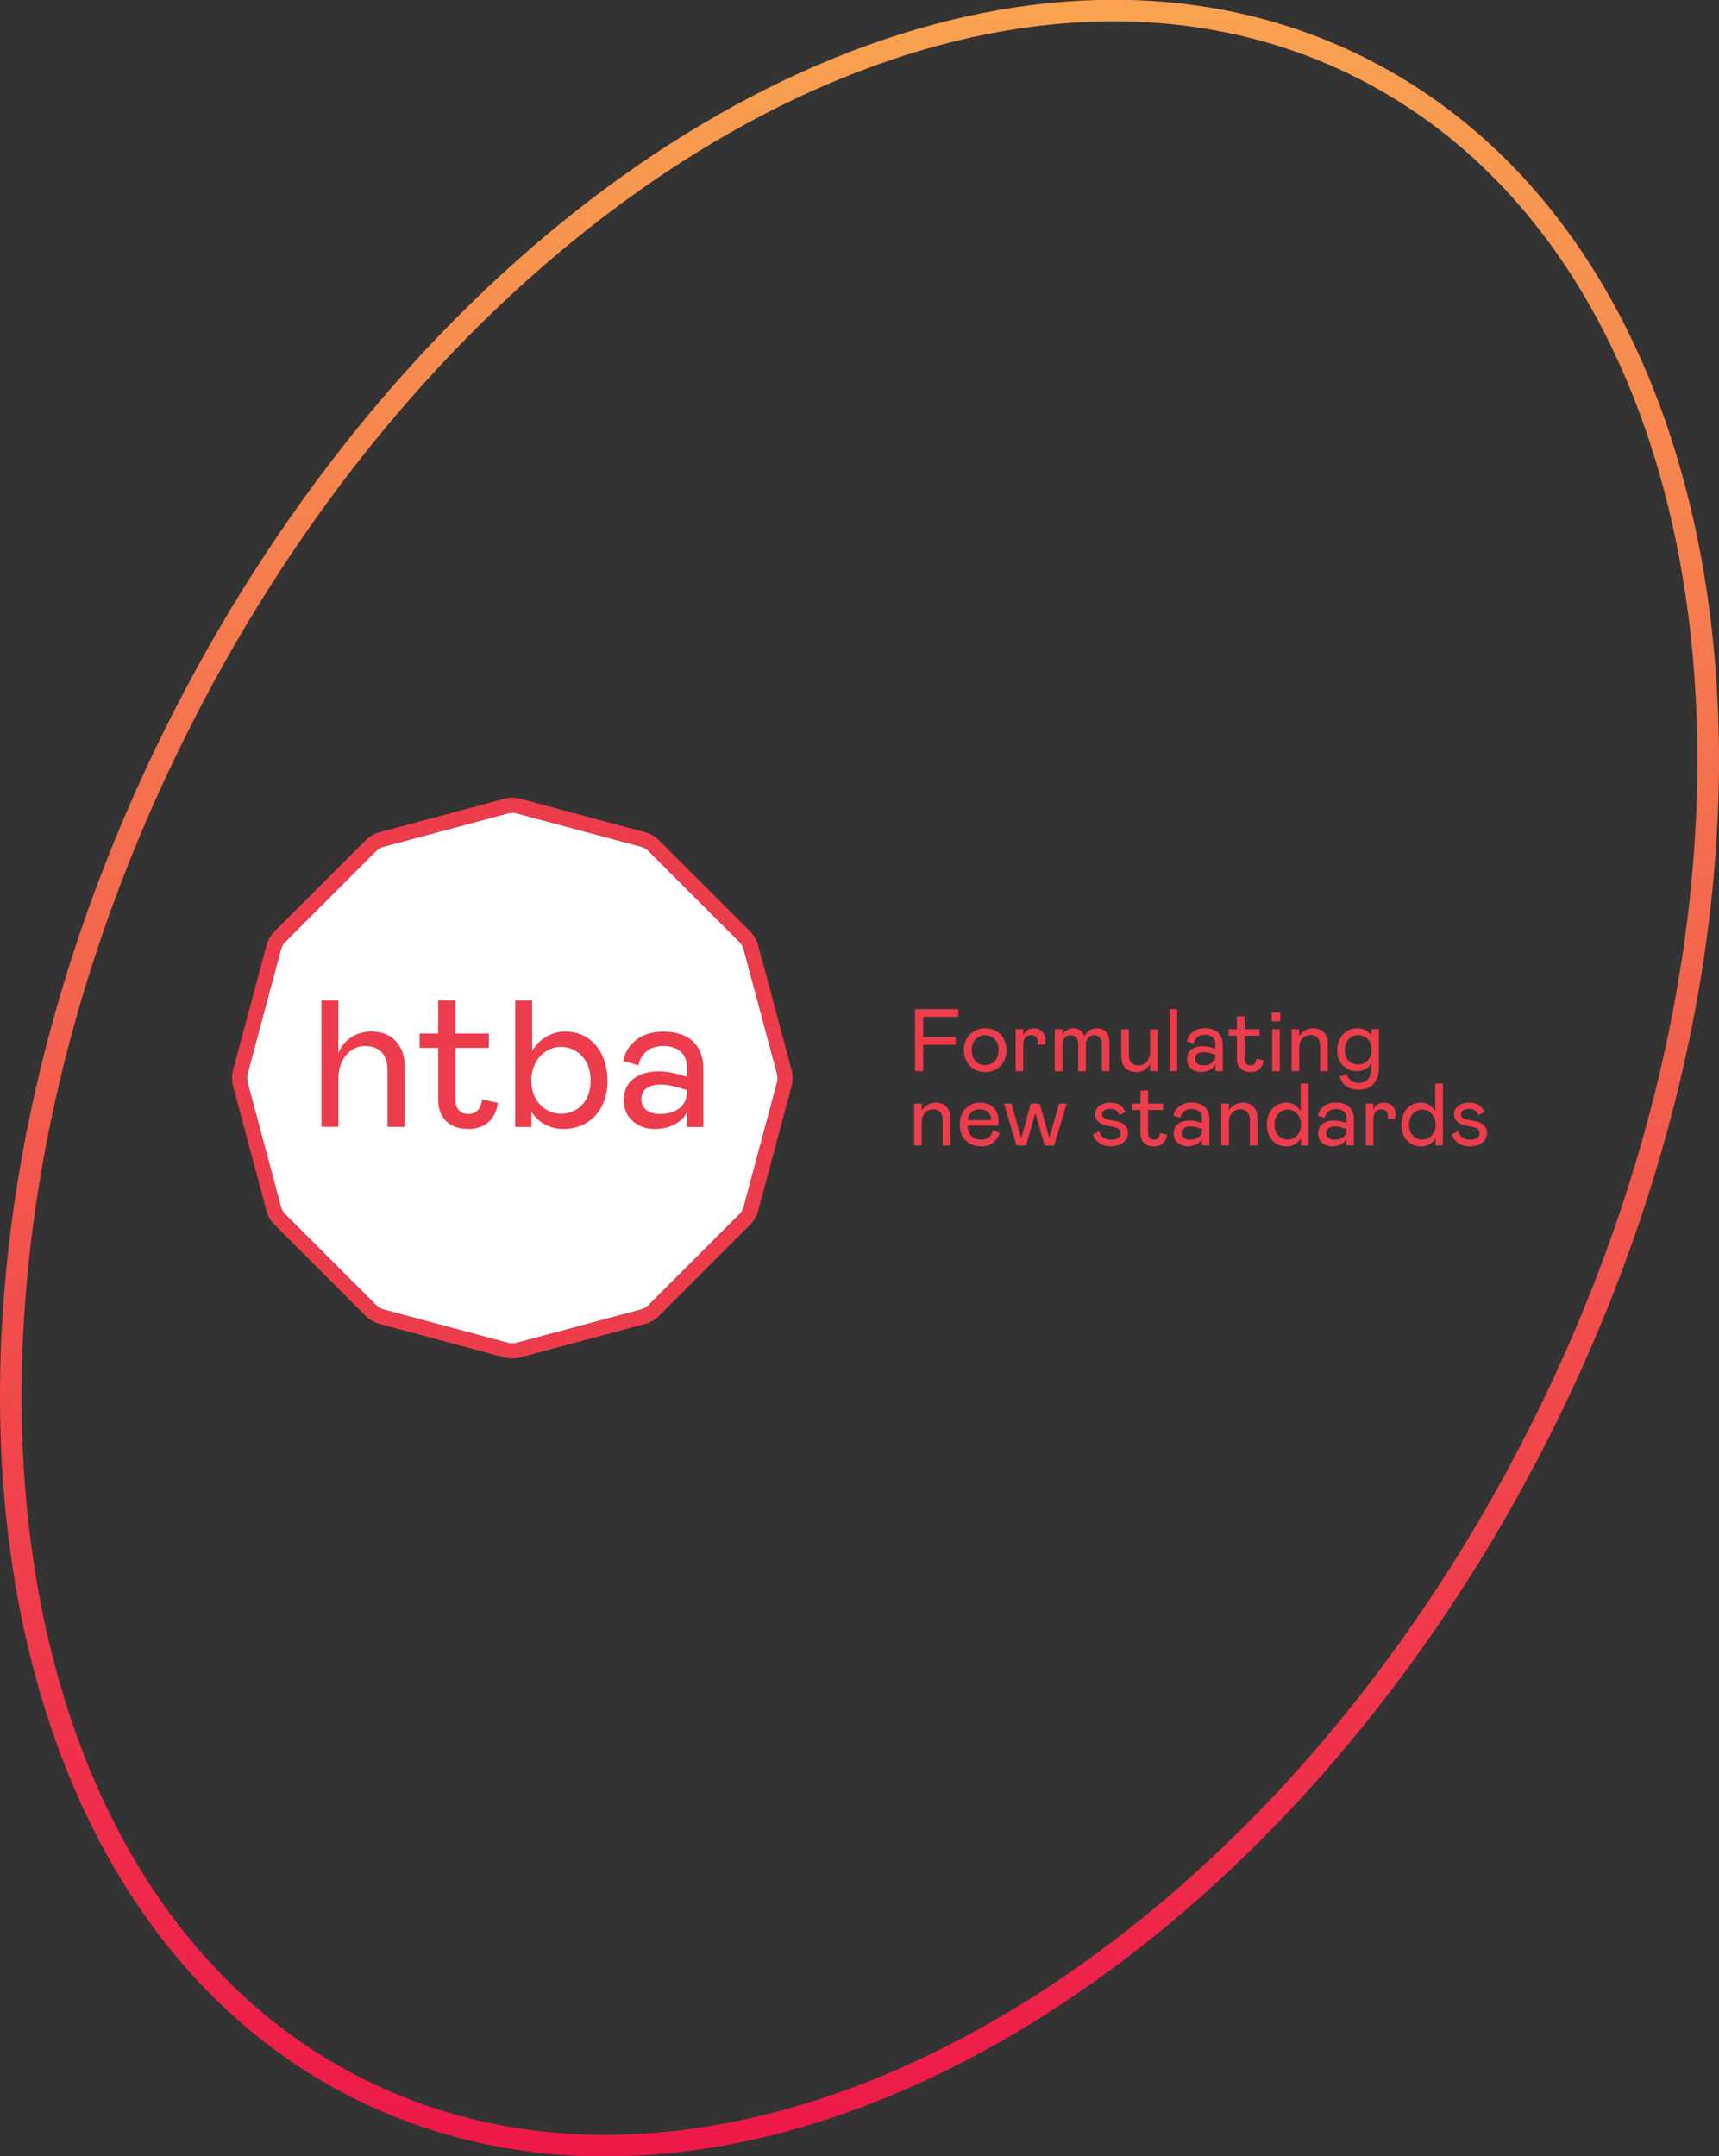
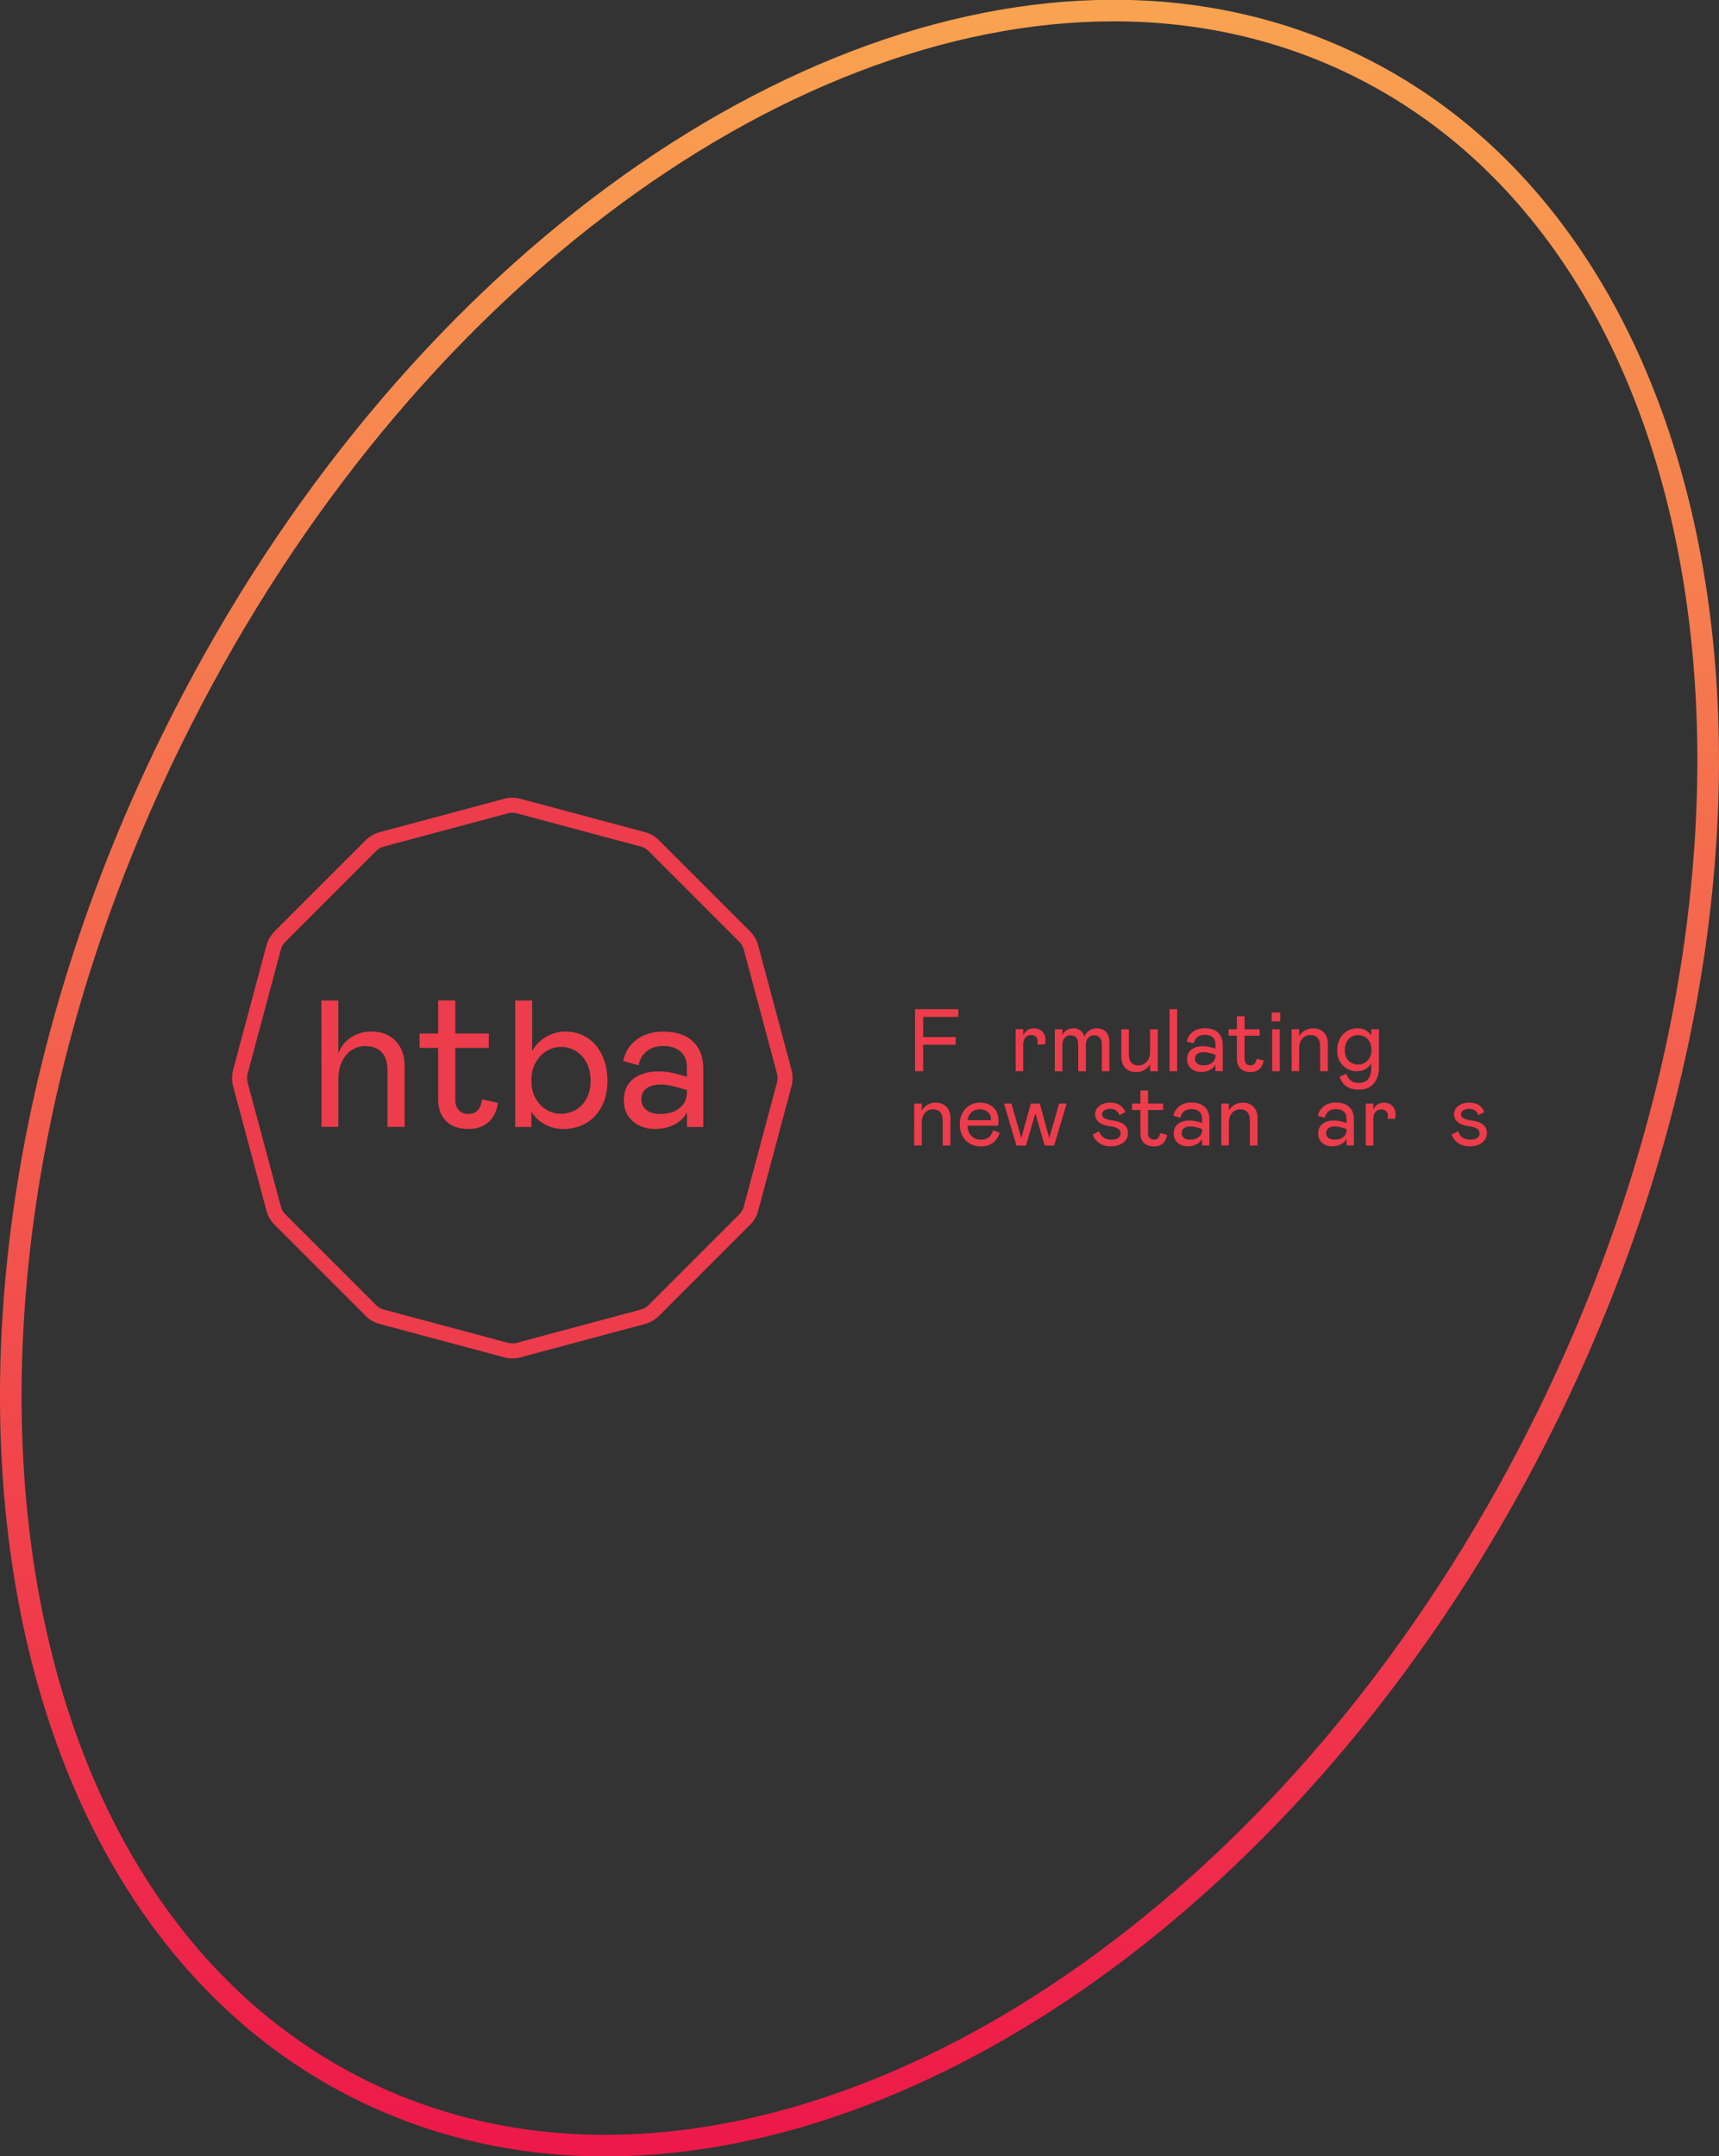
<svg xmlns="http://www.w3.org/2000/svg" id="Layer_1" x="0px" y="0px" viewBox="0 0 398.61 499.9" style="enable-background:new 0 0 398.61 499.9;" xml:space="preserve">
  <rect x="0" y="0" width="398.61" height="499.9" fill="#333333" stroke="none" />
  <style type="text/css">	.st0{fill:#FFFFFF;}	.st1{fill:#ED3C4B;}	.st2{fill:url(#SVGID_1_);}</style>
  <g>
    <g>
      <g>
-         <path class="st0" d="M57.41,248.95l7.72-28.82c0.17-0.66,0.52-1.26,1-1.74l21.1-21.1c0.48-0.48,1.08-0.83,1.74-1l28.82-7.72    c0.66-0.17,1.35-0.17,2.01,0l28.82,7.72c0.66,0.17,1.26,0.52,1.74,1l21.1,21.1c0.48,0.48,0.83,1.08,1,1.74l7.72,28.82    c0.17,0.66,0.17,1.35,0,2.01l-7.72,28.82c-0.17,0.66-0.52,1.26-1,1.74l-21.1,21.1c-0.48,0.48-1.08,0.83-1.74,1l-28.82,7.72    c-0.66,0.17-1.35,0.17-2.01,0l-28.82-7.72c-0.66-0.17-1.26-0.52-1.74-1l-21.1-21.1c-0.48-0.48-0.83-1.08-1-1.74l-7.72-28.82    C57.24,250.3,57.24,249.61,57.41,248.95z" />
        <path class="st1" d="M118.8,188.43c0.34,0,0.68,0.04,1,0.13l28.82,7.72c0.66,0.17,1.26,0.52,1.74,1l21.1,21.1    c0.48,0.48,0.83,1.08,1,1.74l7.72,28.82c0.17,0.66,0.17,1.35,0,2.01l-7.72,28.82c-0.17,0.66-0.52,1.26-1,1.74l-21.1,21.1    c-0.48,0.48-1.08,0.83-1.74,1l-28.82,7.72c-0.33,0.09-0.67,0.13-1,0.13s-0.68-0.04-1-0.13l-28.82-7.72    c-0.66-0.17-1.26-0.52-1.74-1l-21.1-21.1c-0.48-0.48-0.83-1.08-1-1.74l-7.72-28.82c-0.17-0.66-0.17-1.35,0-2.01l7.72-28.82    c0.17-0.66,0.52-1.26,1-1.74l21.1-21.1c0.48-0.48,1.08-0.83,1.74-1l28.82-7.72C118.13,188.47,118.46,188.43,118.8,188.43     M118.8,184.95c-0.64,0-1.28,0.08-1.9,0.25l-28.82,7.72c-1.25,0.33-2.39,0.99-3.3,1.9l-21.1,21.1c-0.91,0.91-1.57,2.05-1.9,3.3    l-7.72,28.82c-0.33,1.25-0.33,2.57,0,3.81l7.72,28.82c0.33,1.25,0.99,2.39,1.9,3.3l21.1,21.1c0.91,0.91,2.05,1.57,3.3,1.9    l28.82,7.72c0.62,0.16,1.26,0.25,1.9,0.25c0.64,0,1.28-0.08,1.9-0.25l28.82-7.72c1.25-0.33,2.39-0.99,3.3-1.9l21.1-21.1    c0.91-0.91,1.57-2.05,1.9-3.3l7.72-28.82c0.33-1.25,0.33-2.57,0-3.81l-7.72-28.82c-0.33-1.25-0.99-2.39-1.9-3.3l-21.1-21.1    c-0.91-0.91-2.05-1.57-3.3-1.9l-28.82-7.72C120.09,185.03,119.45,184.95,118.8,184.95L118.8,184.95z" />
      </g>
      <g>
        <g>
          <path class="st1" d="M222.23,235.76h-8.16v4.68h7.54v1.79h-7.54v6.12h-1.89v-14.38h10.05V235.76z" />
-           <path class="st1" d="M224.12,246.07c-0.41-0.77-0.62-1.63-0.62-2.59s0.2-1.82,0.62-2.59c0.41-0.77,0.99-1.37,1.74-1.82     s1.61-0.67,2.58-0.67s1.83,0.22,2.59,0.67c0.75,0.44,1.34,1.05,1.75,1.82c0.41,0.77,0.62,1.63,0.62,2.59s-0.21,1.82-0.63,2.59     c-0.42,0.77-1,1.37-1.74,1.82s-1.61,0.67-2.58,0.67s-1.83-0.22-2.58-0.67C225.11,247.45,224.53,246.84,224.12,246.07z      M231.56,243.48c0-1.01-0.29-1.84-0.87-2.5c-0.58-0.65-1.33-0.97-2.25-0.97c-0.6,0-1.14,0.15-1.61,0.44     c-0.47,0.29-0.84,0.71-1.11,1.23s-0.4,1.13-0.4,1.8s0.13,1.27,0.4,1.8s0.64,0.94,1.11,1.23c0.47,0.29,1.01,0.44,1.61,0.44     c0.92,0,1.67-0.32,2.25-0.96C231.26,245.35,231.56,244.51,231.56,243.48z" />
          <path class="st1" d="M237.28,240.03c0.22-0.52,0.54-0.92,0.96-1.2c0.42-0.28,0.93-0.42,1.52-0.42c0.8,0,1.44,0.26,1.93,0.77     c0.49,0.51,0.74,1.14,0.74,1.88c0,0.4-0.04,0.76-0.12,1.09h-1.73c0.04-0.29,0.06-0.53,0.06-0.72c0-0.45-0.14-0.81-0.42-1.07     c-0.28-0.26-0.66-0.39-1.14-0.39c-0.55,0-0.98,0.2-1.32,0.6c-0.33,0.4-0.49,0.92-0.49,1.58v6.2h-1.76v-9.74h1.76L237.28,240.03     L237.28,240.03z" />
          <path class="st1" d="M246.32,239.99c0.23-0.48,0.57-0.87,1.01-1.15c0.44-0.29,0.98-0.43,1.63-0.43c0.59,0,1.11,0.16,1.56,0.49     c0.45,0.33,0.76,0.81,0.92,1.44c0.26-0.62,0.65-1.09,1.16-1.43c0.51-0.34,1.08-0.5,1.7-0.5c0.9,0,1.63,0.27,2.16,0.82     c0.53,0.55,0.8,1.34,0.8,2.36v6.76h-1.76v-6.39c0-0.6-0.17-1.08-0.5-1.43c-0.34-0.35-0.77-0.52-1.28-0.52     c-0.53,0-0.98,0.19-1.36,0.58c-0.37,0.38-0.56,0.95-0.56,1.71v6.06h-1.78v-6.31c0-0.67-0.16-1.18-0.49-1.52     c-0.33-0.34-0.76-0.51-1.29-0.51c-0.54,0-0.98,0.2-1.35,0.6c-0.36,0.4-0.54,0.99-0.54,1.79v5.96h-1.76v-9.74h1.76v1.37H246.32z" />
          <path class="st1" d="M268.47,248.36h-1.79v-1.65c-0.33,0.56-0.77,1.01-1.3,1.35c-0.54,0.34-1.17,0.5-1.88,0.5     c-1.07,0-1.92-0.31-2.55-0.94s-0.94-1.55-0.94-2.75v-6.24h1.76v5.84c0,0.85,0.19,1.49,0.57,1.91s0.92,0.64,1.63,0.64     c0.77,0,1.41-0.29,1.93-0.87c0.52-0.58,0.78-1.36,0.78-2.33v-5.18h1.79L268.47,248.36L268.47,248.36z" />
          <path class="st1" d="M272.97,233.97v14.38h-1.76v-14.38C271.2,233.97,272.97,233.97,272.97,233.97z" />
          <path class="st1" d="M275.27,245.58c0-1,0.34-1.75,1.02-2.26c0.68-0.51,1.55-0.76,2.6-0.76c0.73,0,1.42,0.1,2.07,0.31l0.88,0.25     v-1.01c0-0.71-0.23-1.26-0.68-1.64s-1.04-0.57-1.76-0.57c-0.7,0-1.27,0.18-1.73,0.53c-0.45,0.36-0.74,0.85-0.87,1.48l-1.6-0.45     c0.19-0.93,0.66-1.68,1.39-2.23c0.73-0.56,1.67-0.84,2.8-0.84c1.33,0,2.35,0.34,3.07,1.02c0.72,0.68,1.08,1.62,1.08,2.82v6.11     h-1.71v-1.54c-0.25,0.52-0.67,0.94-1.27,1.26c-0.6,0.32-1.29,0.48-2.08,0.48c-0.9,0-1.67-0.27-2.29-0.81     C275.58,247.21,275.27,246.49,275.27,245.58z M281.84,244.72v-0.2l-0.9-0.27c-0.69-0.2-1.29-0.31-1.81-0.31     c-0.63,0-1.13,0.13-1.49,0.39s-0.54,0.65-0.54,1.15c0,0.45,0.17,0.82,0.51,1.1c0.34,0.28,0.84,0.42,1.48,0.42     c0.81,0,1.47-0.2,1.98-0.61C281.58,245.99,281.84,245.43,281.84,244.72z" />
          <path class="st1" d="M286.81,245.46v-5.34h-1.93v-1.5h1.93v-3.02h1.79v3.02h3.49v1.5h-3.49v5.42c0,0.47,0.12,0.83,0.38,1.08     c0.25,0.25,0.57,0.38,0.95,0.38c0.41,0,0.74-0.12,0.97-0.36c0.24-0.24,0.4-0.63,0.48-1.16l1.65,0.37     c-0.13,0.87-0.47,1.55-0.99,2.01c-0.53,0.47-1.21,0.7-2.04,0.7c-1.03,0-1.81-0.27-2.36-0.82     C287.09,247.19,286.81,246.43,286.81,245.46z" />
          <path class="st1" d="M296.86,234.73v2.08h-1.97v-2.08H296.86z M296.76,248.36h-1.76v-9.74h1.76V248.36z" />
          <path class="st1" d="M299.51,238.62h1.76v1.58c0.34-0.56,0.79-1,1.35-1.32c0.56-0.31,1.17-0.47,1.86-0.47     c1.04,0,1.87,0.32,2.5,0.95c0.62,0.64,0.93,1.53,0.93,2.66v6.33h-1.79v-5.8c0-0.85-0.19-1.49-0.59-1.93     c-0.39-0.44-0.93-0.66-1.64-0.66c-0.74,0-1.36,0.27-1.87,0.82s-0.76,1.29-0.76,2.22v5.34h-1.76L299.51,238.62L299.51,238.62z" />
          <path class="st1" d="M312.23,248.95c0.4,1.41,1.36,2.12,2.88,2.12c0.94,0,1.66-0.3,2.14-0.9c0.48-0.6,0.72-1.45,0.72-2.55v-1.09     c-0.29,0.55-0.72,0.99-1.3,1.33c-0.58,0.34-1.28,0.5-2.09,0.5c-0.82,0-1.58-0.2-2.26-0.6c-0.69-0.4-1.23-0.96-1.64-1.69     c-0.4-0.73-0.61-1.58-0.61-2.55c0-1,0.2-1.89,0.61-2.67c0.4-0.78,0.96-1.38,1.67-1.81c0.71-0.42,1.48-0.64,2.33-0.64     c1.48,0,2.58,0.56,3.29,1.67v-1.46h1.79v8.88c0,1.54-0.4,2.77-1.21,3.72c-0.81,0.94-1.95,1.42-3.43,1.42c-2.36,0-3.85-1-4.48-3     L312.23,248.95z M317.64,245.16c0.27-0.51,0.4-1.1,0.4-1.75s-0.13-1.25-0.4-1.76c-0.27-0.52-0.63-0.93-1.1-1.22     s-0.99-0.44-1.58-0.44c-0.9,0-1.65,0.32-2.24,0.95s-0.88,1.51-0.88,2.62c0,1,0.29,1.79,0.88,2.37c0.59,0.58,1.34,0.87,2.24,0.87     c0.59,0,1.11-0.14,1.58-0.43S317.37,245.67,317.64,245.16z" />
          <path class="st1" d="M211.99,255.85h1.76v1.58c0.34-0.56,0.79-1,1.35-1.32c0.56-0.31,1.17-0.47,1.86-0.47     c1.04,0,1.87,0.32,2.5,0.95c0.62,0.64,0.93,1.53,0.93,2.66v6.33h-1.79v-5.8c0-0.85-0.19-1.49-0.59-1.93     c-0.39-0.44-0.93-0.66-1.64-0.66c-0.74,0-1.36,0.27-1.87,0.82c-0.51,0.55-0.76,1.29-0.76,2.22v5.34h-1.76L211.99,255.85     L211.99,255.85z" />
          <path class="st1" d="M230.28,262.05l1.54,0.6c-0.33,0.98-0.86,1.75-1.58,2.31s-1.65,0.83-2.77,0.83c-0.94,0-1.79-0.21-2.54-0.63     c-0.75-0.42-1.33-1.01-1.75-1.78c-0.42-0.78-0.63-1.68-0.63-2.72c0-0.93,0.19-1.78,0.58-2.54c0.38-0.76,0.93-1.36,1.64-1.81     c0.71-0.45,1.52-0.67,2.44-0.67c1.3,0,2.35,0.37,3.14,1.12c0.8,0.75,1.19,1.75,1.19,3.03c0,0.42-0.04,0.82-0.12,1.19h-7.05     c0.01,1.05,0.32,1.86,0.91,2.42c0.6,0.56,1.33,0.83,2.19,0.83c0.75,0,1.36-0.19,1.83-0.57     C229.76,263.29,230.09,262.75,230.28,262.05z M224.36,259.71h5.4l0.02-0.29c0-0.7-0.25-1.24-0.75-1.64     c-0.5-0.39-1.12-0.59-1.86-0.59c-0.76,0-1.39,0.22-1.9,0.68C224.77,258.33,224.46,258.94,224.36,259.71z" />
          <path class="st1" d="M239.03,255.85h2.08l2.2,8.01l2.28-8.01h1.75l-2.9,9.74h-2.2l-2.16-7.48l-2.16,7.48h-2.22l-2.9-9.74h1.74     l2.28,8.01L239.03,255.85z" />
          <path class="st1" d="M253.39,263.04l1.46-0.76c0.27,0.69,0.64,1.18,1.1,1.49c0.46,0.31,1.06,0.46,1.8,0.46     c0.65,0,1.15-0.13,1.53-0.39c0.38-0.26,0.57-0.6,0.57-1.03c0-0.47-0.18-0.83-0.54-1.1c-0.36-0.27-1.04-0.47-2.02-0.61     c-2.23-0.33-3.35-1.26-3.35-2.79c0-0.78,0.33-1.42,0.99-1.92c0.67-0.5,1.51-0.75,2.52-0.75c0.92,0,1.66,0.19,2.22,0.57     c0.56,0.38,0.99,0.9,1.29,1.59l-1.38,0.76c-0.16-0.49-0.43-0.87-0.8-1.11c-0.37-0.25-0.82-0.37-1.34-0.37     c-0.54,0-0.98,0.11-1.35,0.34c-0.36,0.23-0.55,0.53-0.55,0.91c0,0.42,0.19,0.74,0.59,0.95c0.39,0.21,1.06,0.39,2.02,0.52     c2.27,0.31,3.41,1.28,3.41,2.9c0,0.6-0.17,1.14-0.51,1.6c-0.34,0.47-0.81,0.83-1.41,1.09c-0.6,0.26-1.26,0.39-1.98,0.39     c-1.09,0-2.01-0.25-2.74-0.75C254.19,264.54,253.68,263.87,253.39,263.04z" />
          <path class="st1" d="M264.44,262.69v-5.34h-1.93v-1.5h1.93v-3.02h1.78v3.02h3.49v1.5h-3.49v5.42c0,0.47,0.13,0.83,0.38,1.08     c0.25,0.25,0.57,0.38,0.95,0.38c0.41,0,0.74-0.12,0.97-0.36c0.24-0.24,0.4-0.63,0.48-1.16l1.65,0.37     c-0.14,0.87-0.47,1.55-1,2.01c-0.53,0.47-1.21,0.7-2.04,0.7c-1.03,0-1.81-0.27-2.36-0.82S264.44,263.66,264.44,262.69z" />
          <path class="st1" d="M272.17,262.81c0-1,0.34-1.75,1.02-2.26c0.68-0.51,1.55-0.76,2.6-0.76c0.73,0,1.42,0.1,2.07,0.31l0.88,0.25     v-1.01c0-0.71-0.23-1.26-0.68-1.64s-1.04-0.57-1.76-0.57c-0.7,0-1.27,0.18-1.73,0.53c-0.45,0.35-0.74,0.85-0.87,1.48l-1.6-0.45     c0.19-0.93,0.66-1.68,1.39-2.23c0.73-0.56,1.67-0.84,2.8-0.84c1.33,0,2.35,0.34,3.07,1.02c0.72,0.68,1.08,1.62,1.08,2.82v6.11     h-1.71v-1.54c-0.25,0.52-0.67,0.94-1.27,1.26c-0.6,0.32-1.29,0.48-2.08,0.48c-0.9,0-1.67-0.27-2.29-0.81     C272.48,264.44,272.17,263.72,272.17,262.81z M278.74,261.95v-0.2l-0.9-0.27c-0.69-0.2-1.29-0.31-1.81-0.31     c-0.63,0-1.13,0.13-1.49,0.39s-0.54,0.65-0.54,1.15c0,0.45,0.17,0.82,0.51,1.1c0.34,0.28,0.84,0.42,1.48,0.42     c0.81,0,1.47-0.2,1.98-0.61C278.49,263.22,278.74,262.66,278.74,261.95z" />
          <path class="st1" d="M283.2,255.85h1.76v1.58c0.34-0.56,0.79-1,1.35-1.32c0.56-0.31,1.17-0.47,1.86-0.47     c1.04,0,1.87,0.32,2.5,0.95c0.62,0.64,0.93,1.53,0.93,2.66v6.33h-1.78v-5.8c0-0.85-0.19-1.49-0.59-1.93     c-0.39-0.44-0.93-0.66-1.64-0.66c-0.74,0-1.36,0.27-1.87,0.82c-0.51,0.55-0.76,1.29-0.76,2.22v5.34h-1.76V255.85z" />
-           <path class="st1" d="M294.33,263.4c-0.38-0.76-0.58-1.64-0.58-2.62c0-1,0.19-1.89,0.58-2.67c0.38-0.78,0.92-1.39,1.6-1.82     c0.69-0.43,1.47-0.65,2.34-0.65c0.76,0,1.42,0.18,1.99,0.54c0.58,0.36,1.02,0.84,1.34,1.44v-6.41h1.79v14.38h-1.71v-1.74     c-0.33,0.59-0.79,1.06-1.38,1.42c-0.59,0.36-1.25,0.53-1.99,0.53c-0.89,0-1.68-0.21-2.37-0.63     C295.26,264.75,294.72,264.16,294.33,263.4z M301.24,262.61c0.3-0.53,0.45-1.15,0.45-1.86c0-0.71-0.15-1.34-0.45-1.87     c-0.3-0.53-0.69-0.94-1.16-1.22c-0.47-0.28-0.96-0.42-1.47-0.42c-0.53,0-1.03,0.14-1.5,0.42c-0.47,0.28-0.85,0.69-1.14,1.21     c-0.29,0.53-0.44,1.15-0.44,1.88s0.14,1.35,0.43,1.87s0.67,0.91,1.14,1.18c0.47,0.27,0.97,0.4,1.51,0.4     c0.51,0,0.99-0.13,1.47-0.4C300.55,263.54,300.93,263.14,301.24,262.61z" />
          <path class="st1" d="M305.67,262.81c0-1,0.34-1.75,1.02-2.26c0.68-0.51,1.55-0.76,2.6-0.76c0.73,0,1.42,0.1,2.07,0.31l0.88,0.25     v-1.01c0-0.71-0.23-1.26-0.68-1.64c-0.45-0.38-1.04-0.57-1.76-0.57c-0.7,0-1.27,0.18-1.73,0.53c-0.45,0.36-0.74,0.85-0.87,1.48     l-1.6-0.45c0.19-0.93,0.66-1.68,1.39-2.23c0.73-0.56,1.67-0.84,2.8-0.84c1.33,0,2.35,0.34,3.07,1.02     c0.72,0.68,1.08,1.62,1.08,2.82v6.11h-1.71v-1.54c-0.25,0.52-0.67,0.94-1.27,1.26c-0.6,0.32-1.29,0.48-2.08,0.48     c-0.9,0-1.67-0.27-2.29-0.81C305.98,264.44,305.67,263.72,305.67,262.81z M312.25,261.95v-0.2l-0.9-0.27     c-0.69-0.2-1.29-0.31-1.81-0.31c-0.63,0-1.13,0.13-1.49,0.39c-0.36,0.26-0.54,0.65-0.54,1.15c0,0.45,0.17,0.82,0.51,1.1     s0.84,0.42,1.48,0.42c0.81,0,1.47-0.2,1.98-0.61C311.99,263.22,312.25,262.66,312.25,261.95z" />
          <path class="st1" d="M318.47,257.27c0.22-0.52,0.54-0.92,0.96-1.2c0.42-0.28,0.93-0.42,1.52-0.42c0.8,0,1.44,0.26,1.93,0.77     c0.49,0.51,0.74,1.14,0.74,1.88c0,0.4-0.04,0.76-0.12,1.09h-1.73c0.04-0.29,0.06-0.53,0.06-0.72c0-0.45-0.14-0.81-0.42-1.07     c-0.28-0.26-0.66-0.39-1.14-0.39c-0.55,0-0.98,0.2-1.32,0.6c-0.33,0.4-0.49,0.92-0.49,1.58v6.2h-1.76v-9.74h1.76L318.47,257.27     L318.47,257.27z" />
-           <path class="st1" d="M325.54,263.4c-0.38-0.76-0.58-1.64-0.58-2.62c0-1,0.19-1.89,0.58-2.67c0.38-0.78,0.92-1.39,1.6-1.82     c0.69-0.43,1.47-0.65,2.34-0.65c0.76,0,1.42,0.18,1.99,0.54s1.02,0.84,1.34,1.44v-6.41h1.79v14.38h-1.71v-1.74     c-0.33,0.59-0.79,1.06-1.38,1.42c-0.59,0.36-1.25,0.53-1.99,0.53c-0.89,0-1.68-0.21-2.37-0.63     C326.46,264.75,325.92,264.16,325.54,263.4z M332.44,262.61c0.3-0.53,0.45-1.15,0.45-1.86c0-0.71-0.15-1.34-0.45-1.87     s-0.69-0.94-1.16-1.22c-0.47-0.28-0.96-0.42-1.47-0.42c-0.53,0-1.03,0.14-1.5,0.42s-0.85,0.69-1.14,1.21     c-0.29,0.53-0.44,1.15-0.44,1.88s0.14,1.35,0.43,1.87s0.67,0.91,1.14,1.18c0.47,0.27,0.97,0.4,1.51,0.4     c0.51,0,0.99-0.13,1.47-0.4C331.76,263.54,332.14,263.14,332.44,262.61z" />
          <path class="st1" d="M336.63,263.04l1.46-0.76c0.27,0.69,0.64,1.18,1.1,1.49c0.46,0.31,1.06,0.46,1.8,0.46     c0.65,0,1.15-0.13,1.53-0.39c0.38-0.26,0.57-0.6,0.57-1.03c0-0.47-0.18-0.83-0.54-1.1c-0.36-0.27-1.04-0.47-2.02-0.61     c-2.23-0.33-3.35-1.26-3.35-2.79c0-0.78,0.33-1.42,0.99-1.92c0.66-0.5,1.51-0.75,2.52-0.75c0.92,0,1.66,0.19,2.22,0.57     c0.56,0.38,0.99,0.9,1.29,1.59l-1.38,0.76c-0.16-0.49-0.43-0.87-0.8-1.11c-0.37-0.25-0.82-0.37-1.34-0.37     c-0.53,0-0.98,0.11-1.35,0.34c-0.36,0.23-0.55,0.53-0.55,0.91c0,0.42,0.19,0.74,0.59,0.95c0.39,0.21,1.06,0.39,2.02,0.52     c2.27,0.31,3.41,1.28,3.41,2.9c0,0.6-0.17,1.14-0.51,1.6c-0.34,0.46-0.81,0.83-1.41,1.09s-1.26,0.39-1.98,0.39     c-1.09,0-2.01-0.25-2.74-0.75C337.43,264.54,336.92,263.87,336.63,263.04z" />
        </g>
      </g>
      <g>
        <path class="st1" d="M74.53,231.96h3.93v12.23c0.61-1.56,1.59-2.78,2.95-3.68c1.36-0.9,2.92-1.35,4.69-1.35    c2.38,0,4.26,0.73,5.65,2.19s2.08,3.43,2.08,5.9v14.03h-3.98v-13.12c0-1.86-0.45-3.26-1.35-4.21c-0.9-0.94-2.17-1.42-3.82-1.42    c-1.16,0-2.21,0.31-3.15,0.94c-0.94,0.63-1.69,1.52-2.24,2.67c-0.55,1.16-0.82,2.47-0.82,3.93v11.2h-3.93L74.53,231.96    L74.53,231.96z" />
        <path class="st1" d="M101.6,254.84v-11.89h-4.3v-3.34h4.3v-7.66h3.98v7.66h7.77v3.34h-7.77v12.07c0,1.03,0.28,1.83,0.85,2.4    c0.56,0.57,1.27,0.85,2.13,0.85c0.91,0,1.64-0.27,2.17-0.8c0.53-0.53,0.89-1.39,1.07-2.59l3.66,0.83    c-0.3,1.95-1.04,3.45-2.22,4.48s-2.69,1.56-4.55,1.56c-2.29,0-4.04-0.61-5.25-1.83C102.2,258.7,101.6,257.01,101.6,254.84z" />
        <path class="st1" d="M123.4,243.69c0.73-1.34,1.79-2.43,3.18-3.27s2.89-1.26,4.5-1.26c1.92,0,3.62,0.48,5.1,1.44    c1.48,0.96,2.63,2.31,3.45,4.05c0.82,1.74,1.23,3.72,1.23,5.94c0,2.23-0.43,4.18-1.3,5.88c-0.87,1.69-2.08,2.99-3.63,3.91    c-1.56,0.91-3.32,1.37-5.3,1.37c-1.56,0-2.99-0.36-4.3-1.07c-1.31-0.72-2.35-1.7-3.11-2.95v3.56h-3.75v-29.33h3.93L123.4,243.69    L123.4,243.69z M126.74,257.31c1.03,0.61,2.15,0.91,3.34,0.91c1.22,0,2.36-0.3,3.41-0.89c1.05-0.6,1.89-1.47,2.52-2.63    s0.94-2.55,0.94-4.16s-0.31-3.01-0.94-4.18c-0.63-1.17-1.46-2.07-2.52-2.7c-1.05-0.63-2.19-0.94-3.41-0.94    c-1.16,0-2.26,0.31-3.32,0.94c-1.05,0.63-1.9,1.53-2.56,2.72c-0.66,1.19-0.98,2.58-0.98,4.16c0,1.59,0.33,2.96,0.98,4.12    S125.7,256.7,126.74,257.31z" />
        <path class="st1" d="M144.65,255.12c0-2.23,0.76-3.9,2.26-5.03c1.51-1.13,3.44-1.69,5.78-1.69c1.62,0,3.16,0.23,4.62,0.69    l1.96,0.55v-2.24c0-1.59-0.5-2.79-1.51-3.63c-1-0.84-2.32-1.26-3.93-1.26c-1.56,0-2.83,0.4-3.84,1.19    c-1,0.79-1.65,1.89-1.92,3.29l-3.56-1c0.43-2.07,1.46-3.72,3.09-4.96c1.63-1.23,3.71-1.85,6.24-1.85c2.96,0,5.24,0.76,6.84,2.26    c1.6,1.51,2.4,3.6,2.4,6.28v13.58h-3.79v-3.43c-0.55,1.16-1.49,2.09-2.83,2.81c-1.34,0.72-2.88,1.07-4.62,1.07    c-2.01,0-3.71-0.6-5.1-1.8C145.35,258.74,144.65,257.13,144.65,255.12z M159.28,253.2v-0.46l-2.01-0.6    c-1.52-0.46-2.86-0.69-4.02-0.69c-1.4,0-2.51,0.29-3.32,0.87s-1.21,1.43-1.21,2.56c0,1,0.38,1.82,1.14,2.45    c0.76,0.63,1.86,0.94,3.29,0.94c1.8,0,3.27-0.45,4.41-1.35C158.71,256.02,159.28,254.78,159.28,253.2z" />
      </g>
    </g>
    <g>
      <linearGradient id="SVGID_1_" gradientUnits="userSpaceOnUse" x1="199.303" y1="-0.05" x2="199.303" y2="499.95">
        <stop offset="0" style="stop-color:#F9A350" />
        <stop offset="1" style="stop-color:#ED1849" />
      </linearGradient>
      <path class="st2" d="M258.24,4.95c19.75,0,38.34,4.21,55.26,12.52c86.71,42.6,106.04,181.53,43.09,309.71   c-24.54,49.97-58.53,92.41-98.3,122.71c-19.06,14.52-38.86,25.77-58.86,33.44c-20.11,7.71-39.98,11.62-59.05,11.62   c-19.75,0-38.35-4.21-55.26-12.52c-86.73-42.6-106.07-181.55-43.1-309.73c24.54-49.96,58.53-92.39,98.29-122.69   c19.06-14.52,38.86-25.77,58.86-33.44C219.29,8.86,239.15,4.95,258.24,4.95L258.24,4.95 M258.22-0.05   C178.64-0.04,88.86,65.99,37.53,170.5C-26.75,301.36-6.42,443.04,82.92,486.92c17.99,8.83,37.4,13.03,57.46,13.03   c79.58,0,169.36-66.03,220.7-170.56c64.27-130.86,43.96-272.51-45.38-316.4C297.7,4.15,278.29-0.05,258.22-0.05L258.22-0.05z" />
    </g>
  </g>
</svg>